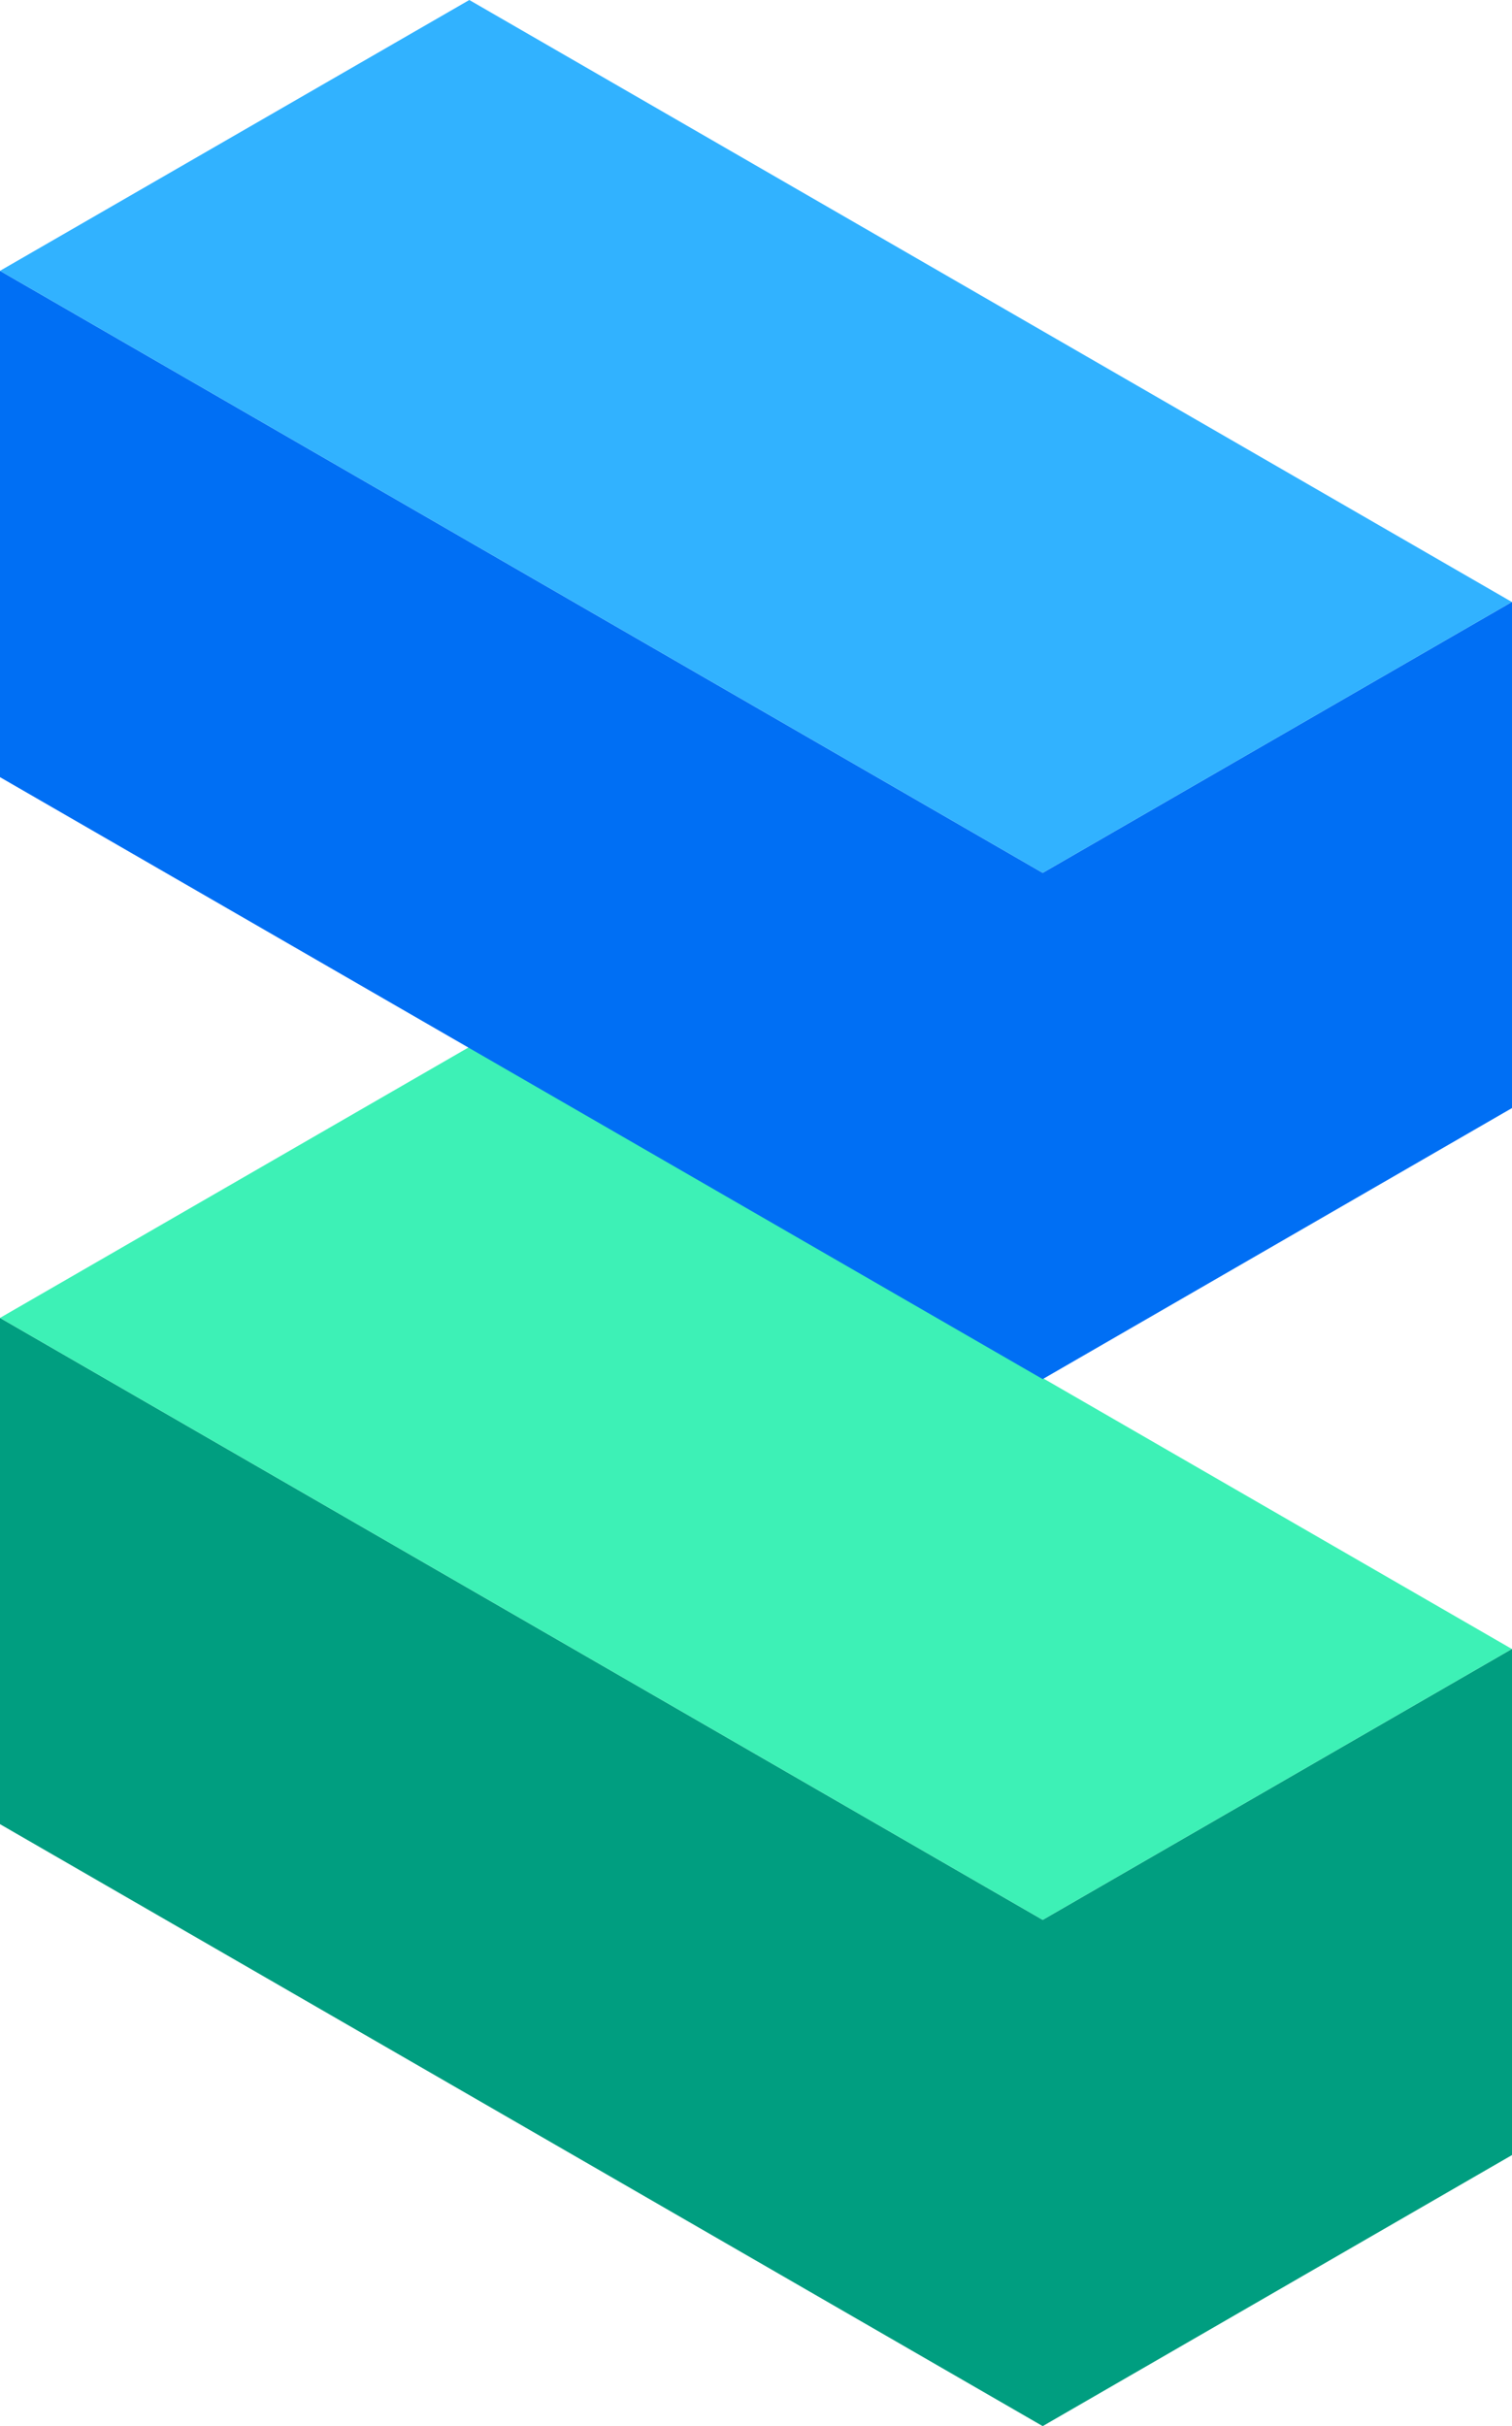
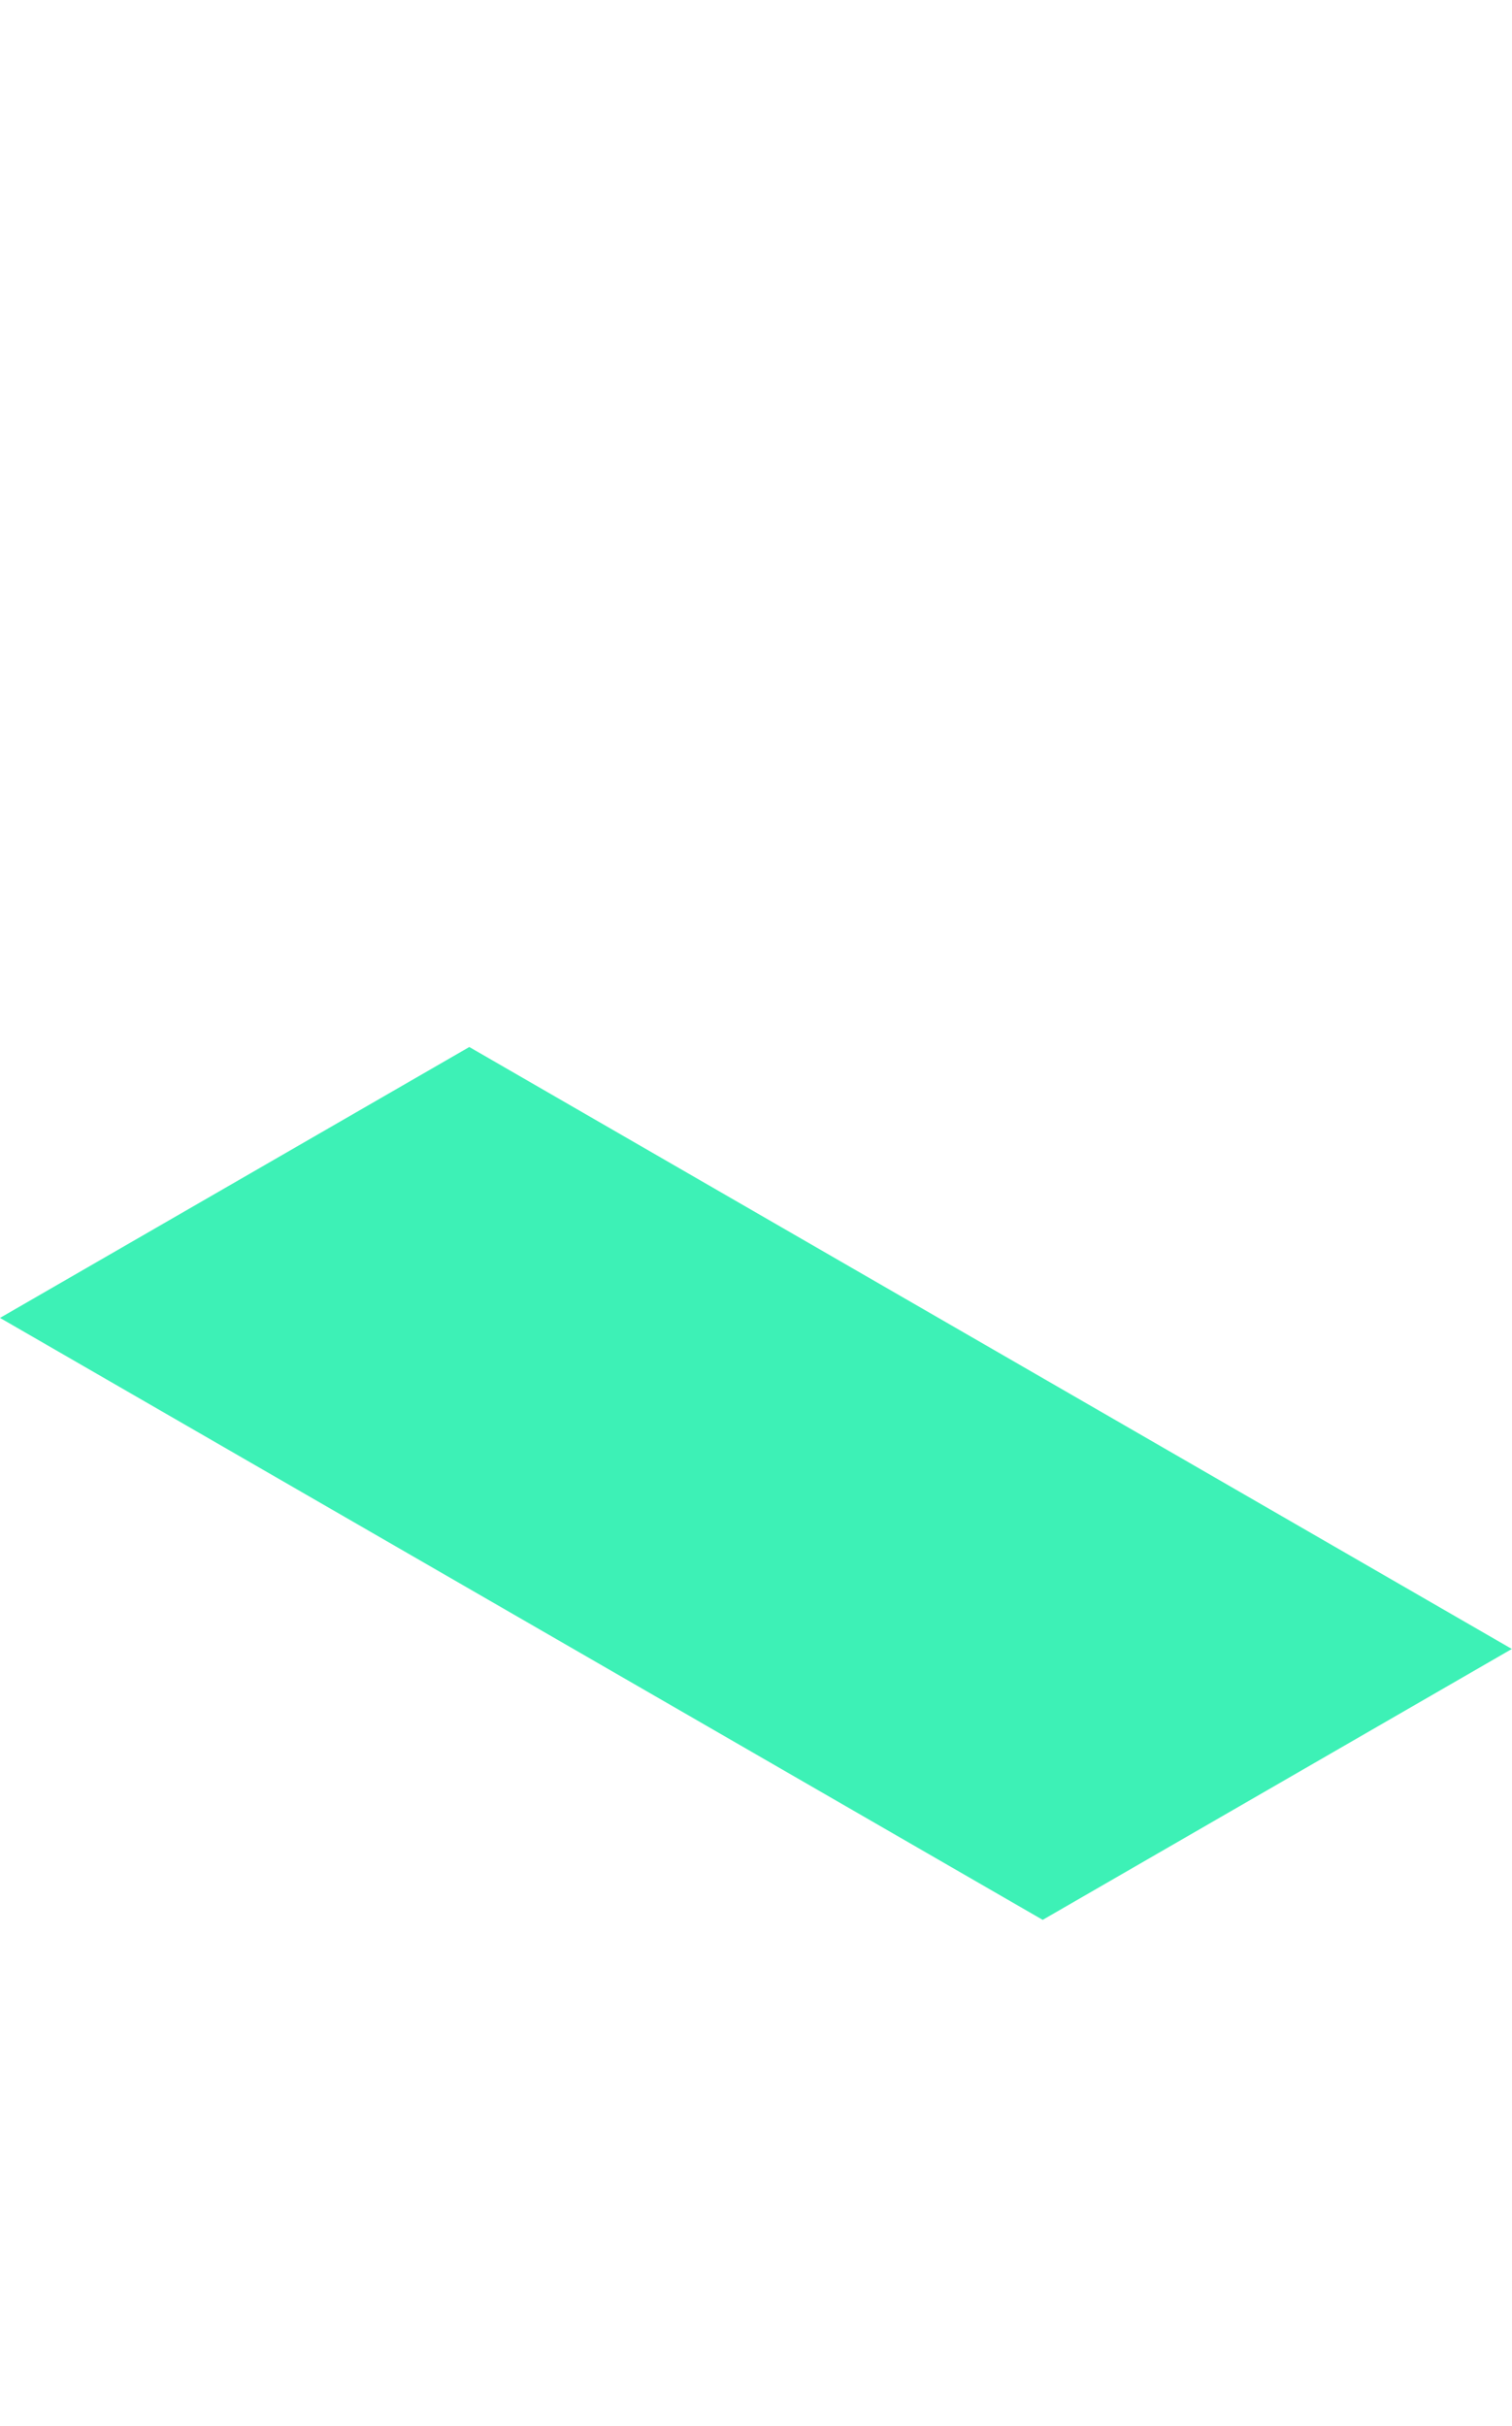
<svg xmlns="http://www.w3.org/2000/svg" viewBox="157.26 101.2 185.48 297.6">
-   <path fill="#009e80" d="M285.17 336.7v62.1l-127.91-73.84v-62.1zm57.57-33.23v62.08l-57.57 33.25v-62.1l57.55-33.23z" />
  <path fill="#3df1b6" d="m342.72 303.47-57.55 33.23-127.91-73.84 57.57-33.23z" />
-   <path fill="#006ff4" d="M285.17 208.27v62.1l-127.91-73.84v-62.11zm57.57-33.23v62.08l-57.57 33.25v-62.1l57.55-33.23z" />
-   <path fill="#31b2ff" d="m342.72 175.04-57.55 33.23-127.91-73.85 57.57-33.22z" />
</svg>